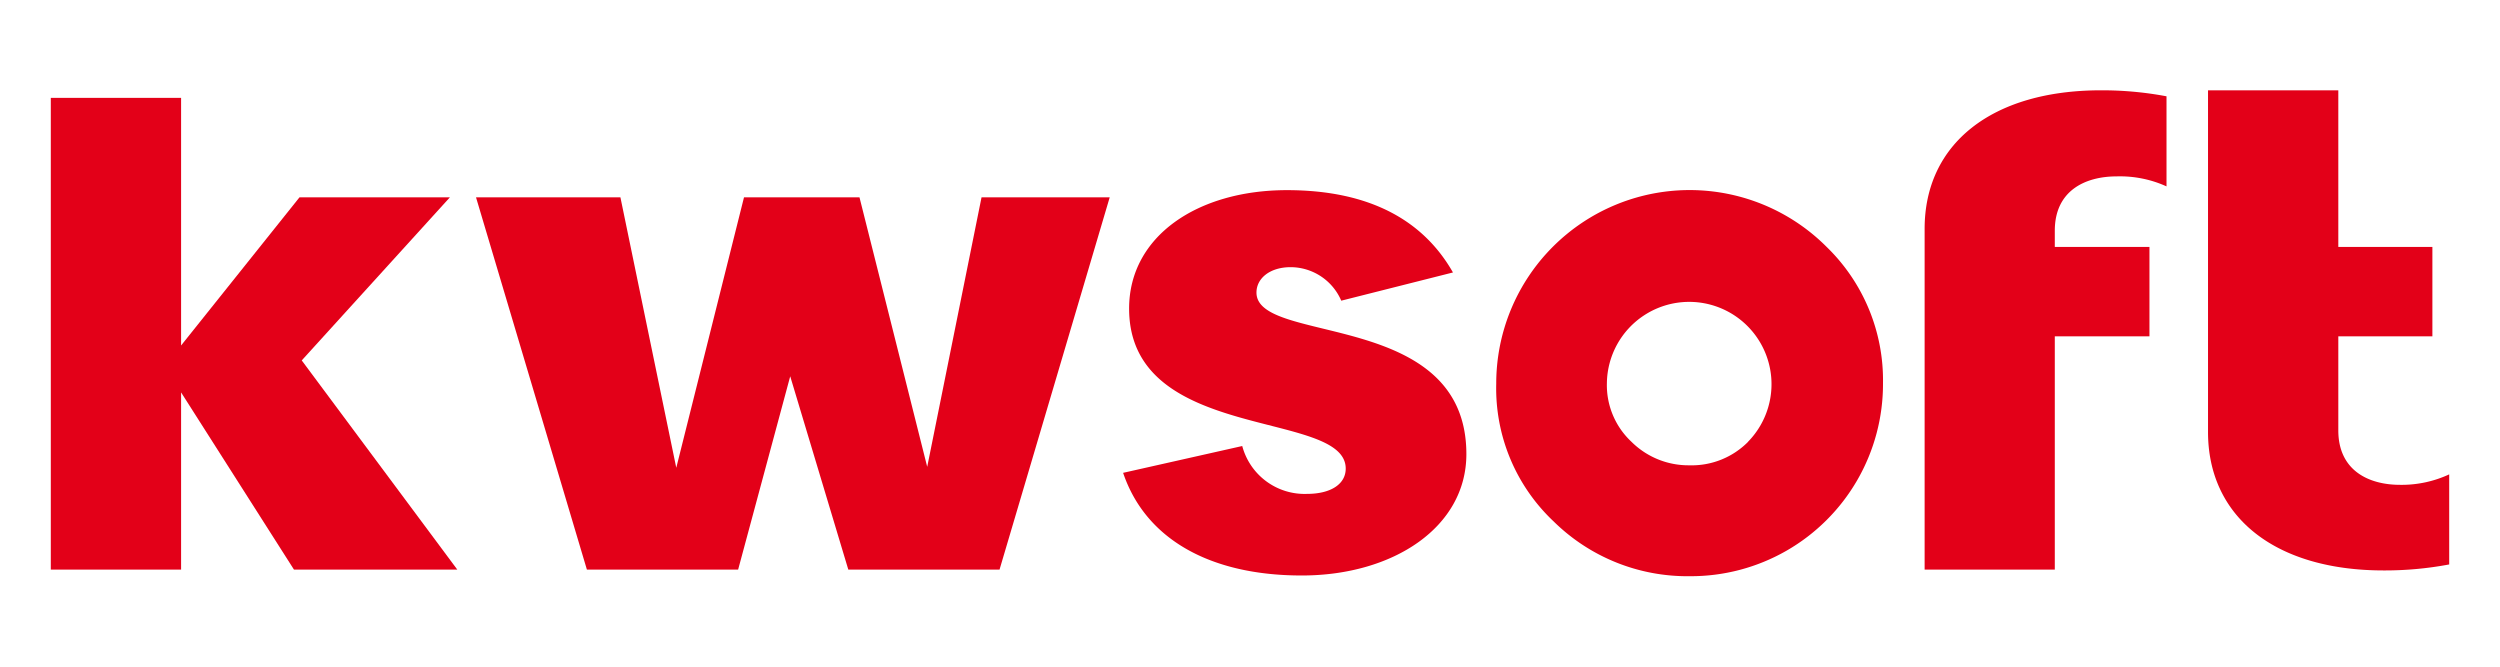
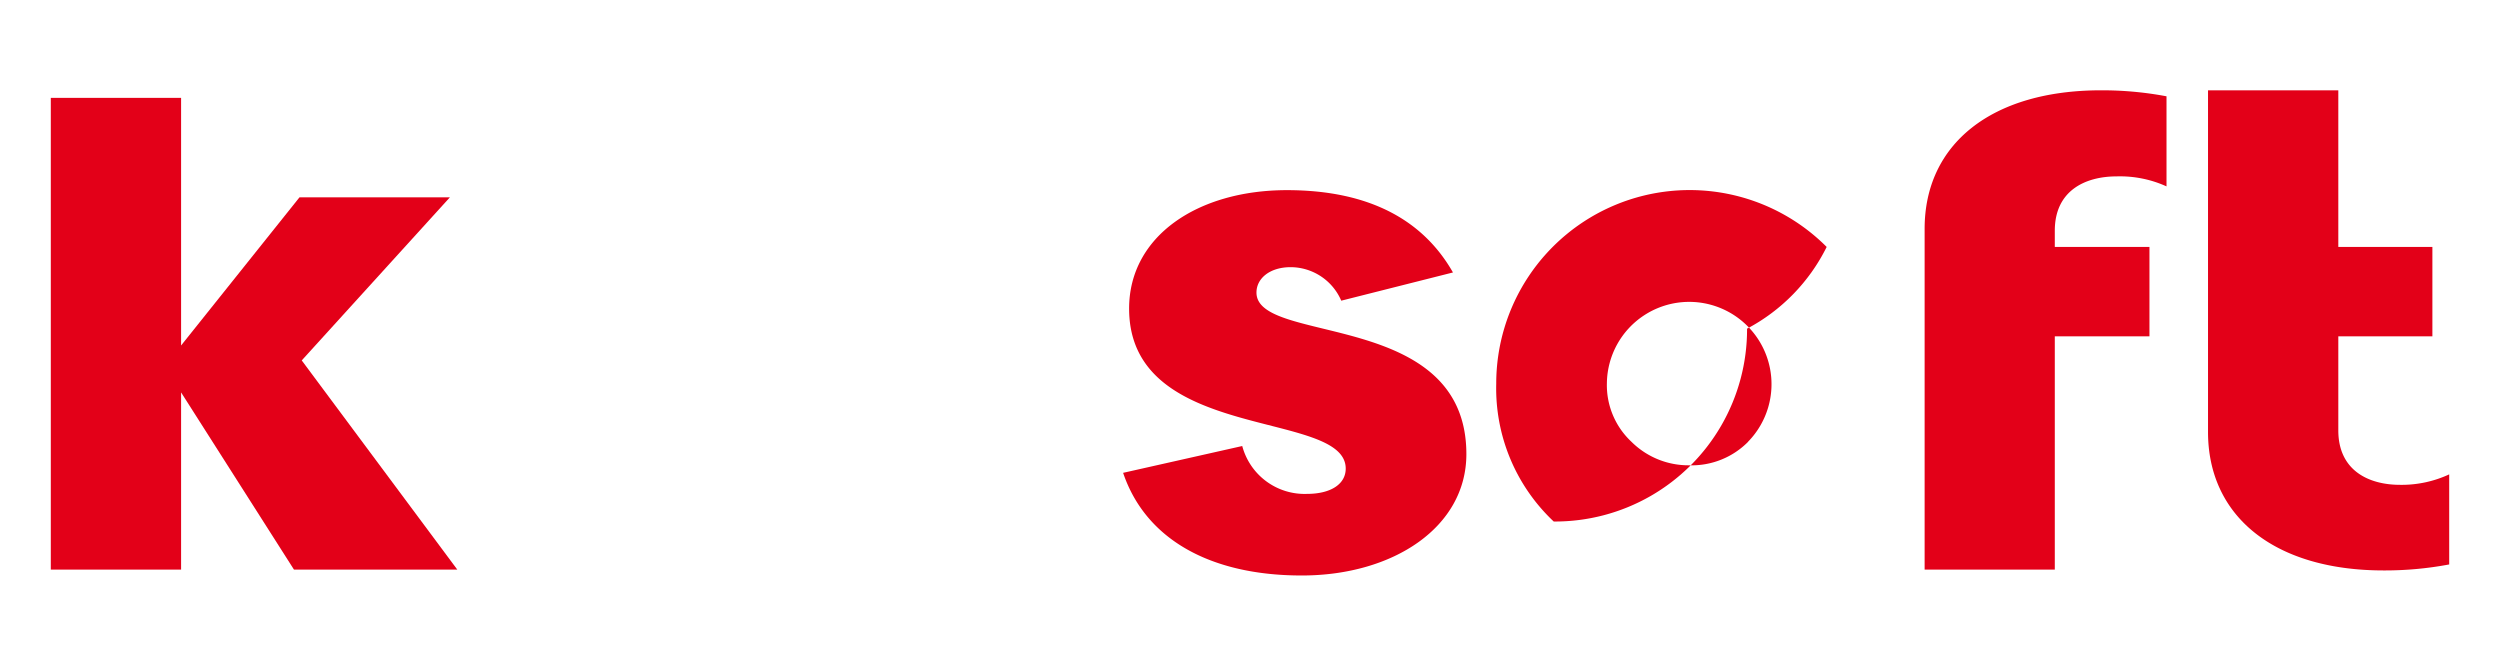
<svg xmlns="http://www.w3.org/2000/svg" id="DE" viewBox="0 0 212.6 56.69">
  <defs>
    <style>.cls-1{fill:#e30018;}</style>
  </defs>
-   <path class="cls-1" d="M155.34,21a16.45,16.45,0,0,0-28.1,11.62,15.54,15.54,0,0,0,4.89,11.73A16.19,16.19,0,0,0,143.69,49a16.34,16.34,0,0,0,16.44-16.4A15.8,15.8,0,0,0,155.34,21Zm-6.68,16.57a6.75,6.75,0,0,1-5,2,6.88,6.88,0,0,1-4.92-2,6.59,6.59,0,0,1-2.09-5,7,7,0,1,1,12,5Z" />
+   <path class="cls-1" d="M155.34,21a16.45,16.45,0,0,0-28.1,11.62,15.54,15.54,0,0,0,4.89,11.73a16.34,16.34,0,0,0,16.44-16.4A15.8,15.8,0,0,0,155.34,21Zm-6.68,16.57a6.75,6.75,0,0,1-5,2,6.88,6.88,0,0,1-4.92-2,6.59,6.59,0,0,1-2.09-5,7,7,0,1,1,12,5Z" />
  <path class="cls-1" d="M25,48.44,15.4,33.37V48.44H4.32V8.32H15.4V29.38l10.07-12.6H38.26L25.66,30.65,38.89,48.44Z" />
-   <path class="cls-1" d="M94.37,16.78,85,48.44H72.14L67.2,32,62.77,48.44H49.91L40.48,16.78H52.76l4.75,23,5.76-23h9.82L78.85,39.7l4.62-22.92Z" />
  <path class="cls-1" d="M95.51,40.21l10.13-2.28A5.49,5.49,0,0,0,111.15,42c2,0,3.29-.82,3.29-2.15,0-5.07-18.42-2.15-18.42-13.61,0-6.15,5.82-10.07,13.42-10.07,7.16,0,11.65,2.66,14.12,7l-9.5,2.4a4.7,4.7,0,0,0-4.3-2.85c-1.77,0-2.91.95-2.91,2.16,0,4.49,17.85,1.39,17.85,13.74,0,6.2-6.2,10.32-14,10.32S97.41,45.84,95.51,40.21Z" />
  <path class="cls-1" d="M163.67,21V19.46c0-7.22,5.7-11.78,15-11.78a29.52,29.52,0,0,1,5.57.51v7.66A9.58,9.58,0,0,0,180,15c-2.66,0-5.26,1.2-5.26,4.62V21h8.05v7.6h-8.05V48.44H163.67V21Z" />
  <path class="cls-1" d="M187.77,21V7.68h11.08V21h8v7.6h-8v8c0,3.42,2.59,4.63,5.25,4.63a9.59,9.59,0,0,0,4.18-.89v7.66a29.52,29.52,0,0,1-5.57.51c-9.25,0-14.94-4.56-14.94-11.78V21Z" />
</svg>